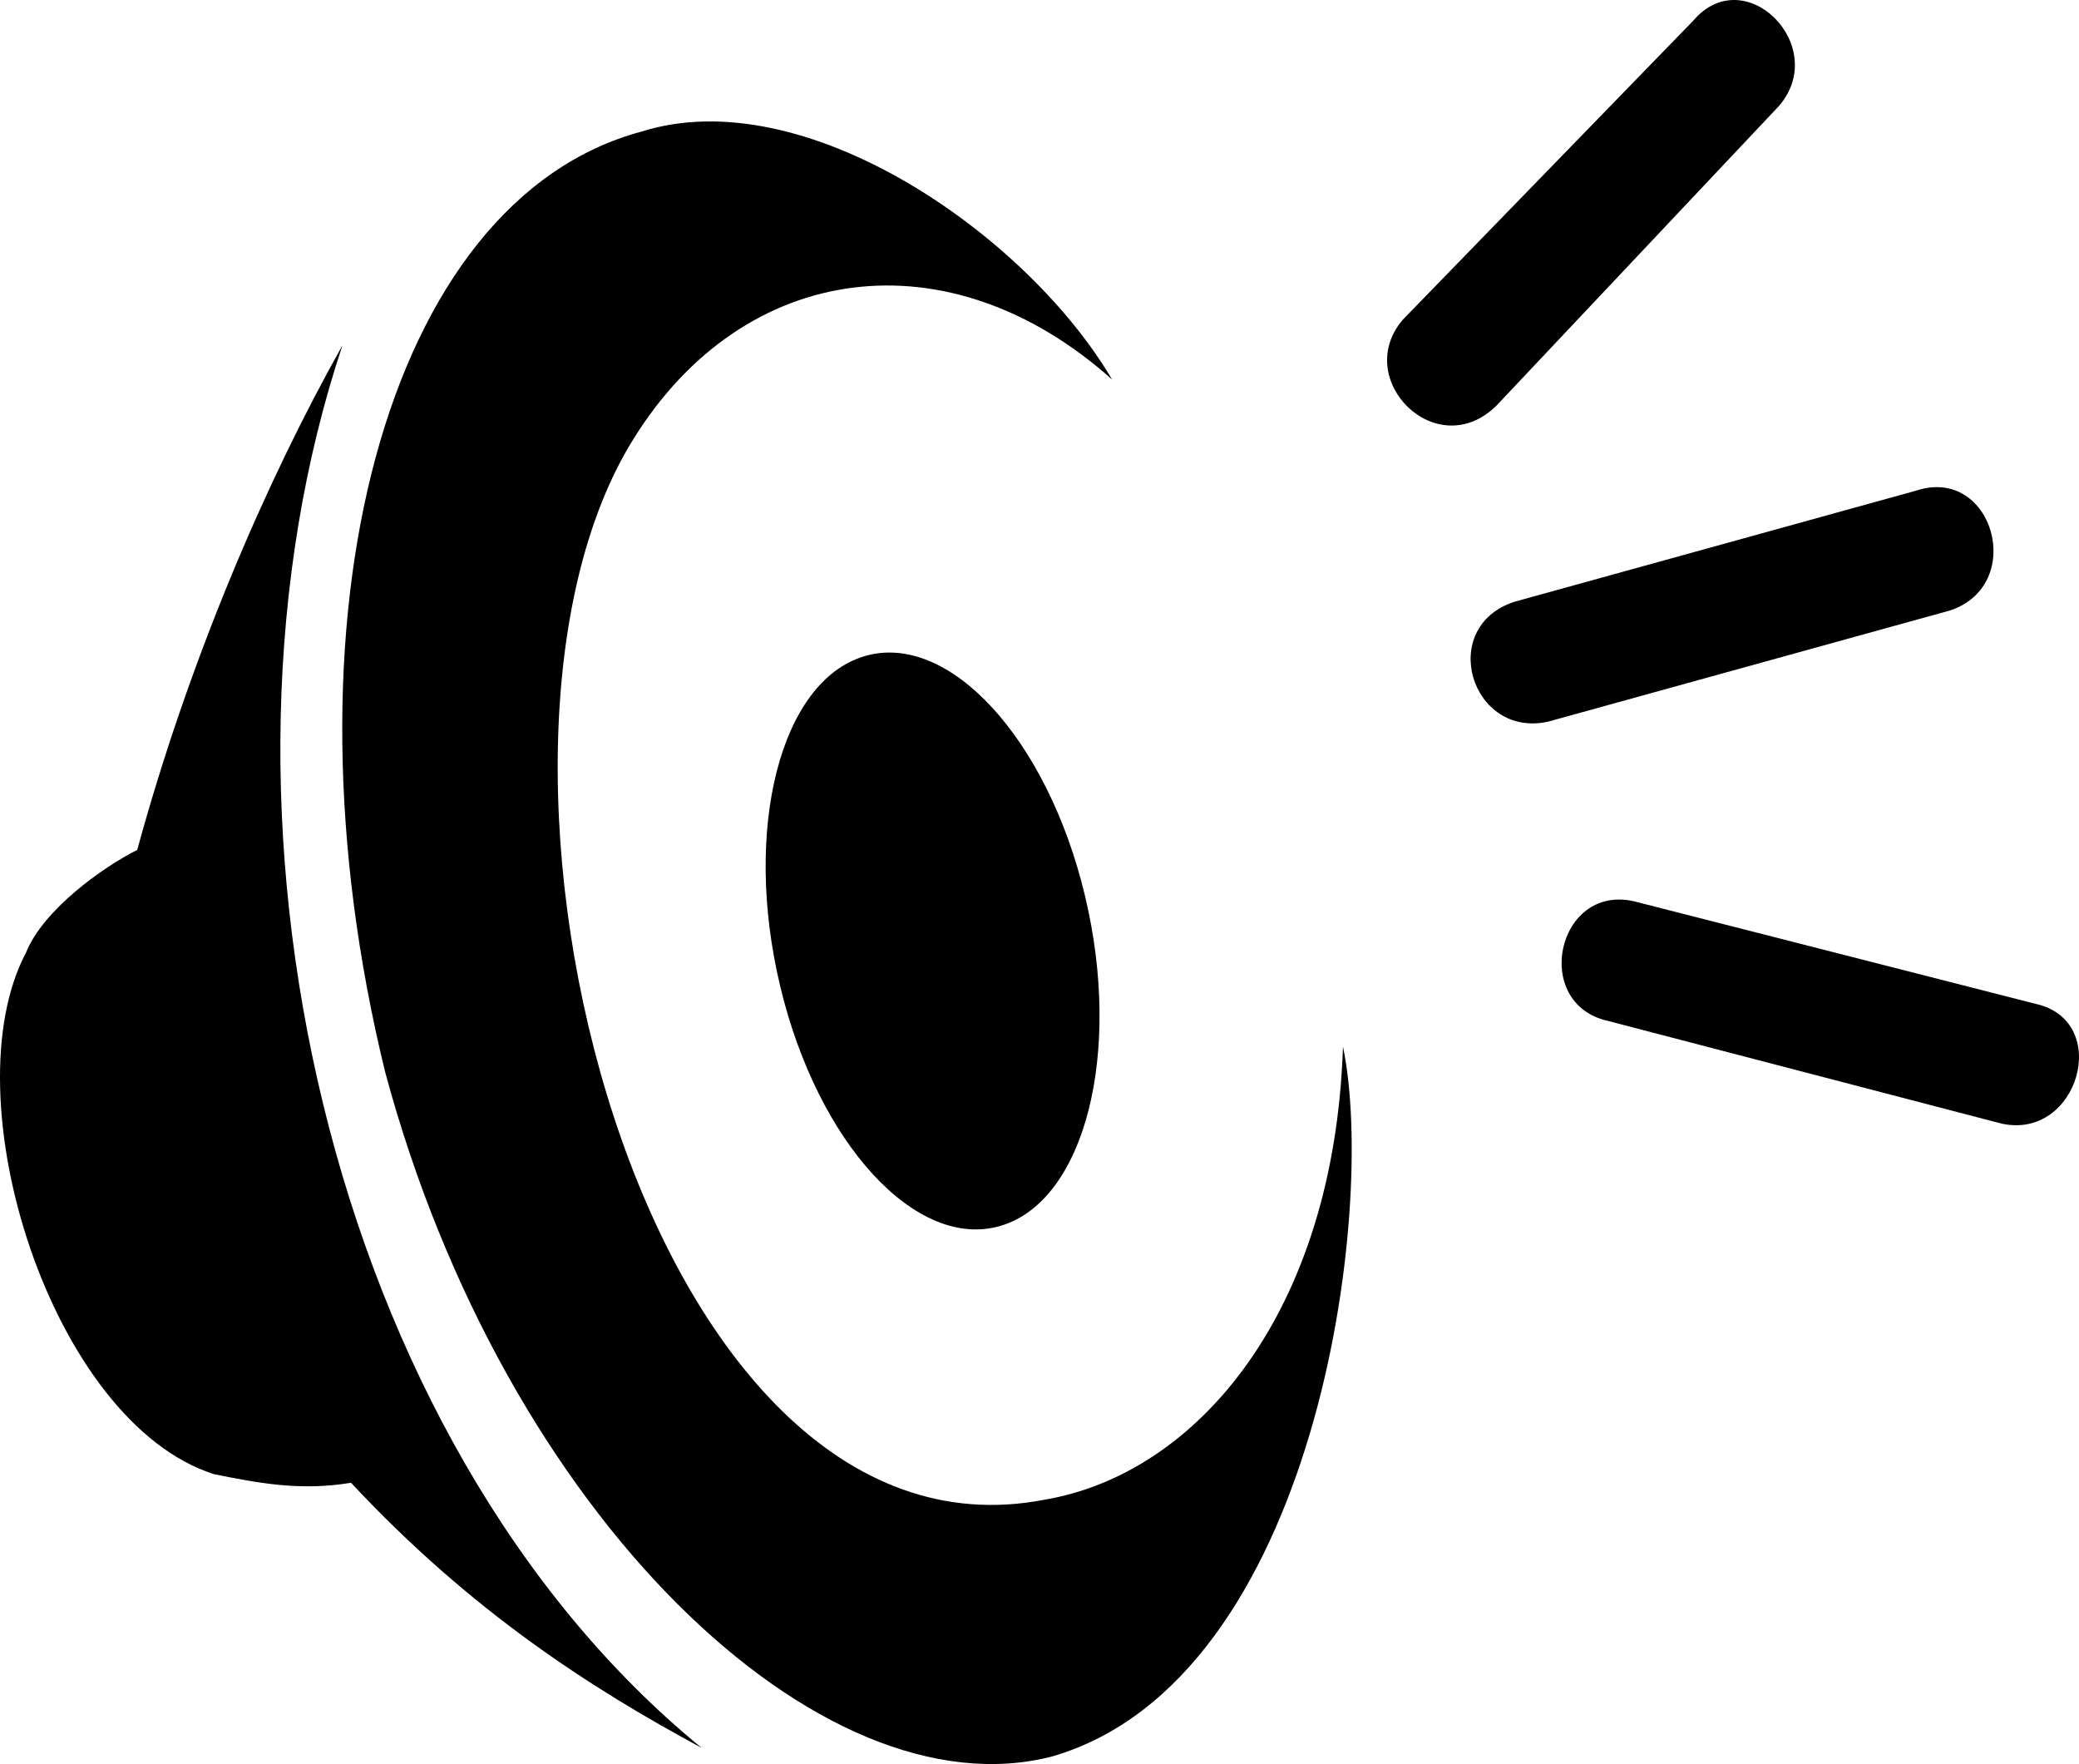
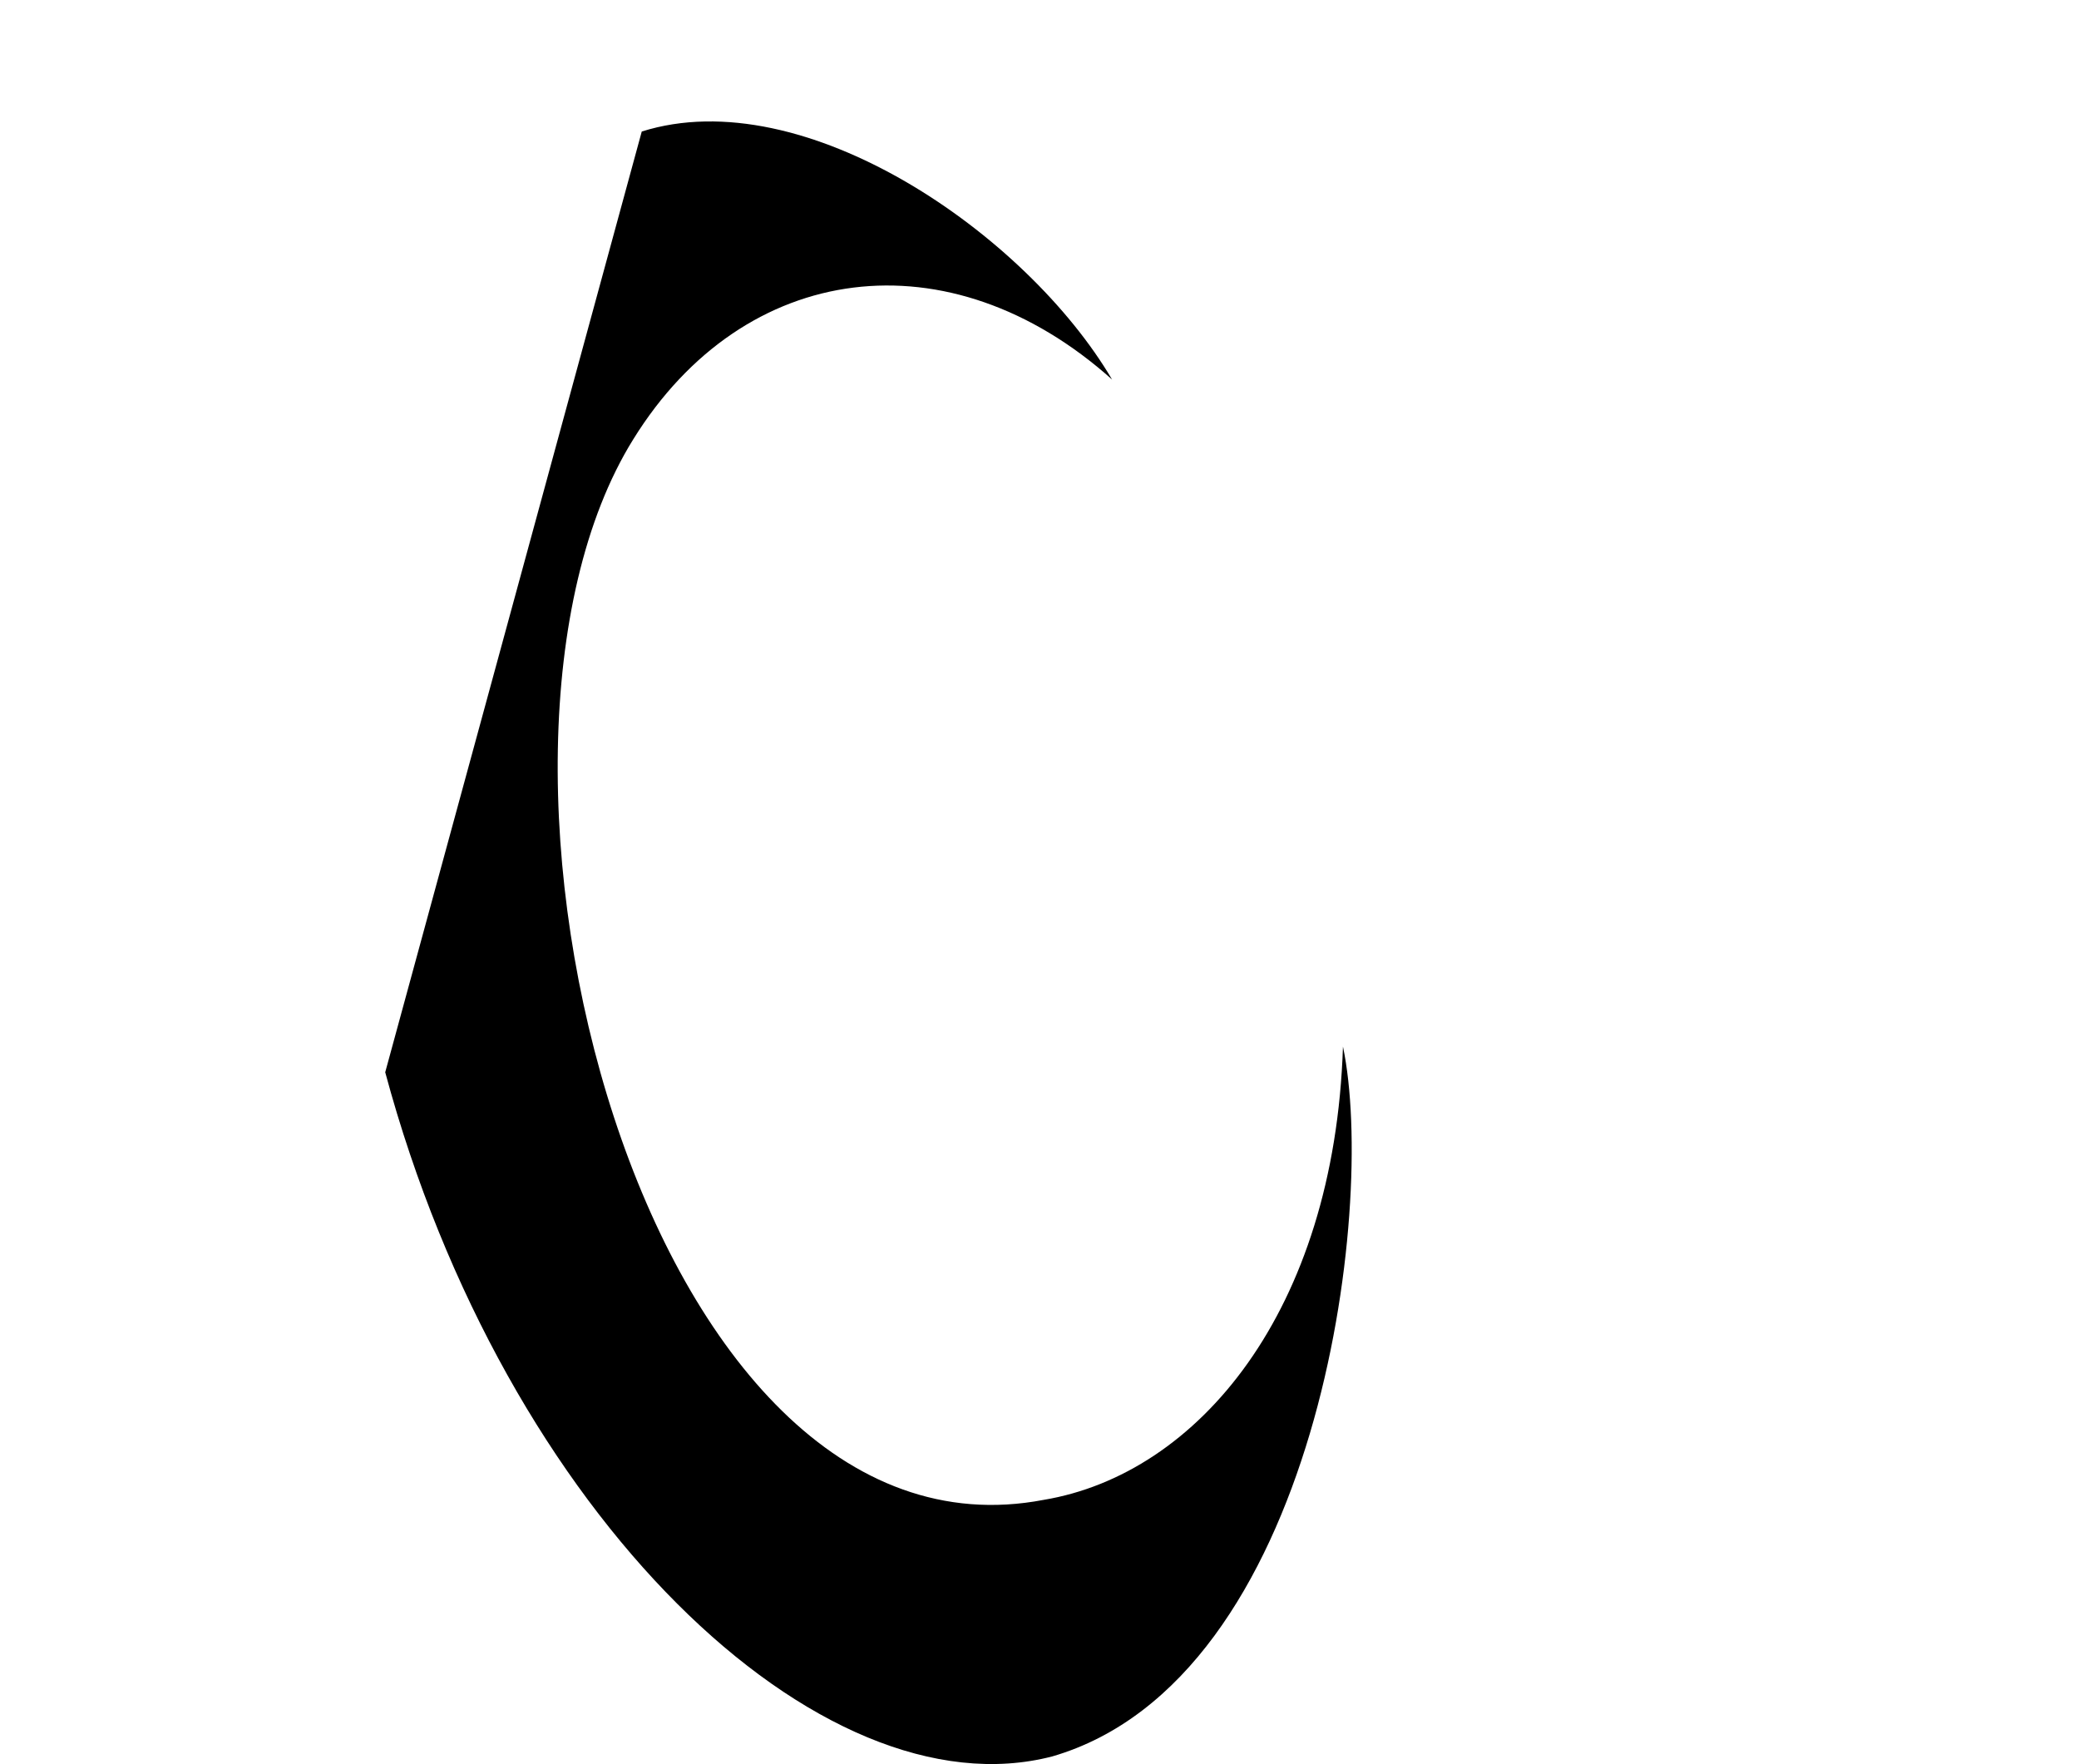
<svg xmlns="http://www.w3.org/2000/svg" viewBox="-0.048 -0.379 243.121 206.269" fill-rule="evenodd" clip-rule="evenodd" shape-rendering="geometricPrecision" text-rendering="geometricPrecision" image-rendering="optimizeQuality">
-   <ellipse class="fil0" transform="matrix(.165 -.049 .044 .184 109.01 109.651)" rx="108" ry="181" />
-   <path class="fil0" d="M82 204c-13-7-27-16-41-31-6 1-11 0-16-1-19-6-31-44-22-61 2-5 9-10 13-12 6-22 15-43 24-59-18 54-2 128 42 164z" fill="#000000" />
-   <path class="fil0" d="M75 15c19-6 45 12 55 29-19-17-43-14-56 7-23 37 1 133 48 124 18-3 34-22 35-53 4 19-3 74-34 83-27 7-64-28-78-80C32 72 45 23 75 15z" fill="#000000" />
-   <path class="fil1" d="M224 57c9-3 13 11 4 14l-47 13c-9 2-13-11-4-14l47-13zM198 2c6-7 16 3 10 10l-33 35c-7 7-17-3-11-10l34-35zM238 117c9 2 5 16-4 14l-46-12c-9-2-6-16 3-14l47 12z" fill="#000000" />
+   <path class="fil0" d="M75 15c19-6 45 12 55 29-19-17-43-14-56 7-23 37 1 133 48 124 18-3 34-22 35-53 4 19-3 74-34 83-27 7-64-28-78-80z" fill="#000000" />
</svg>